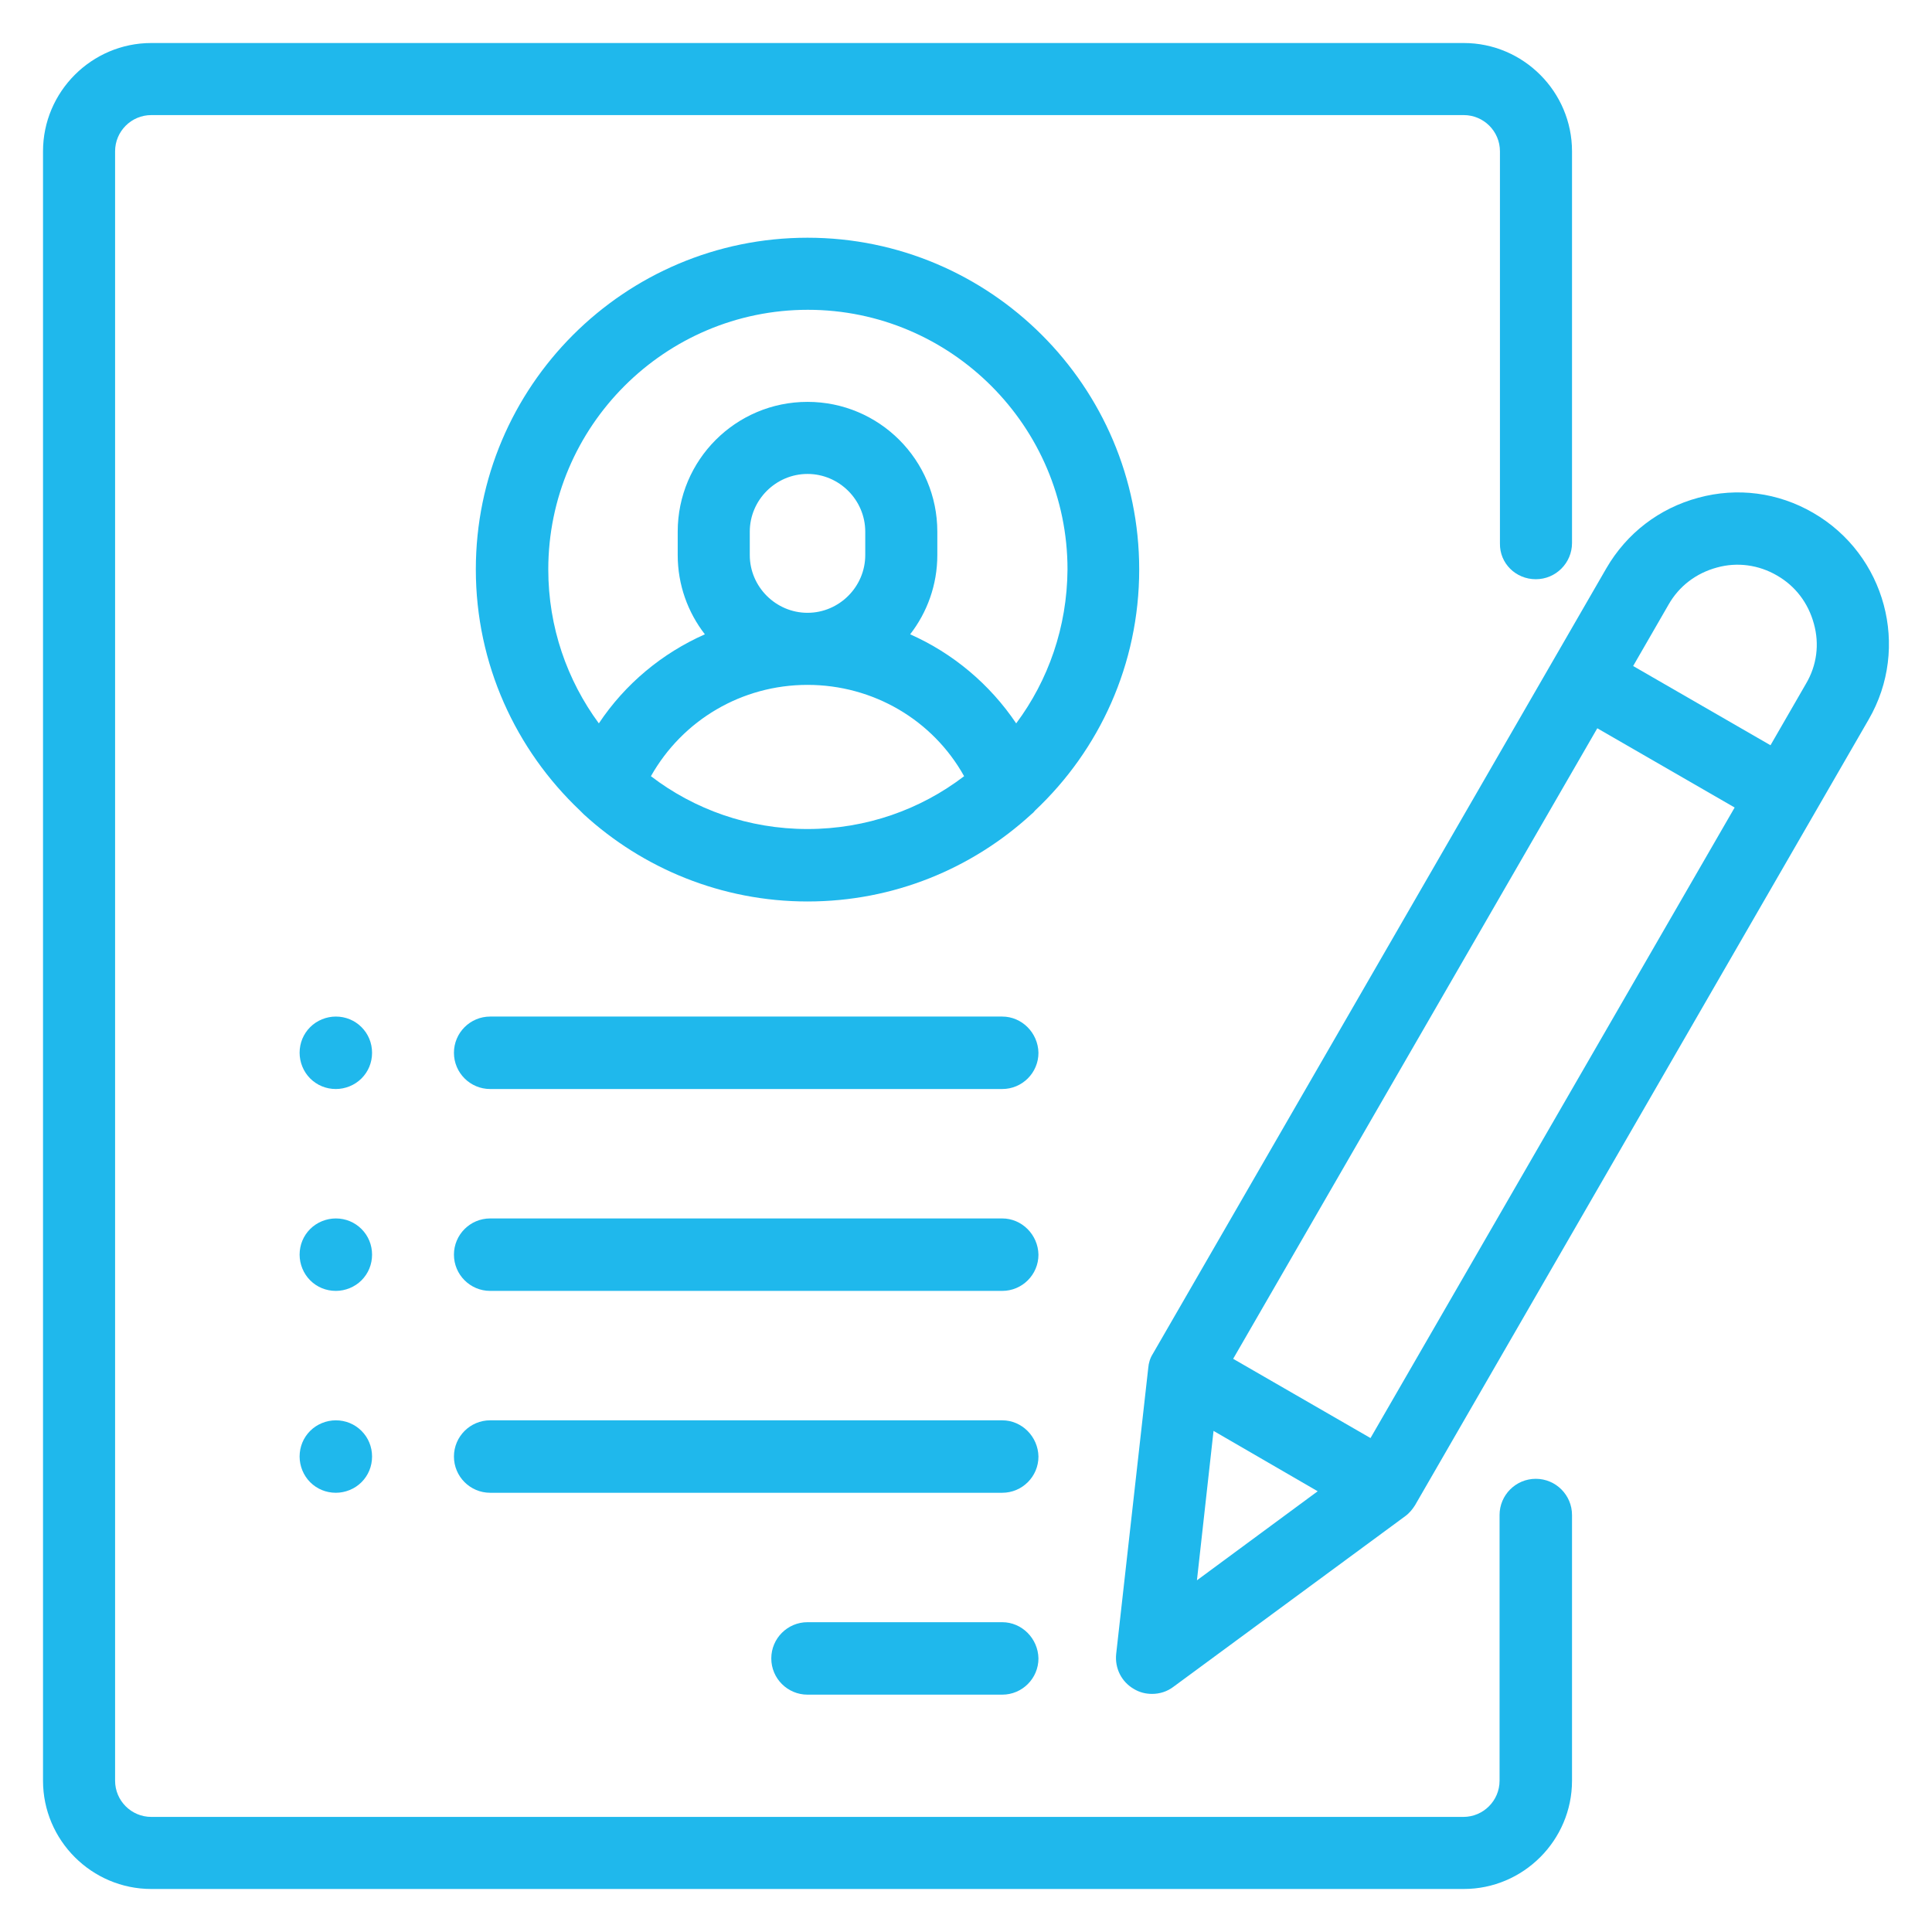
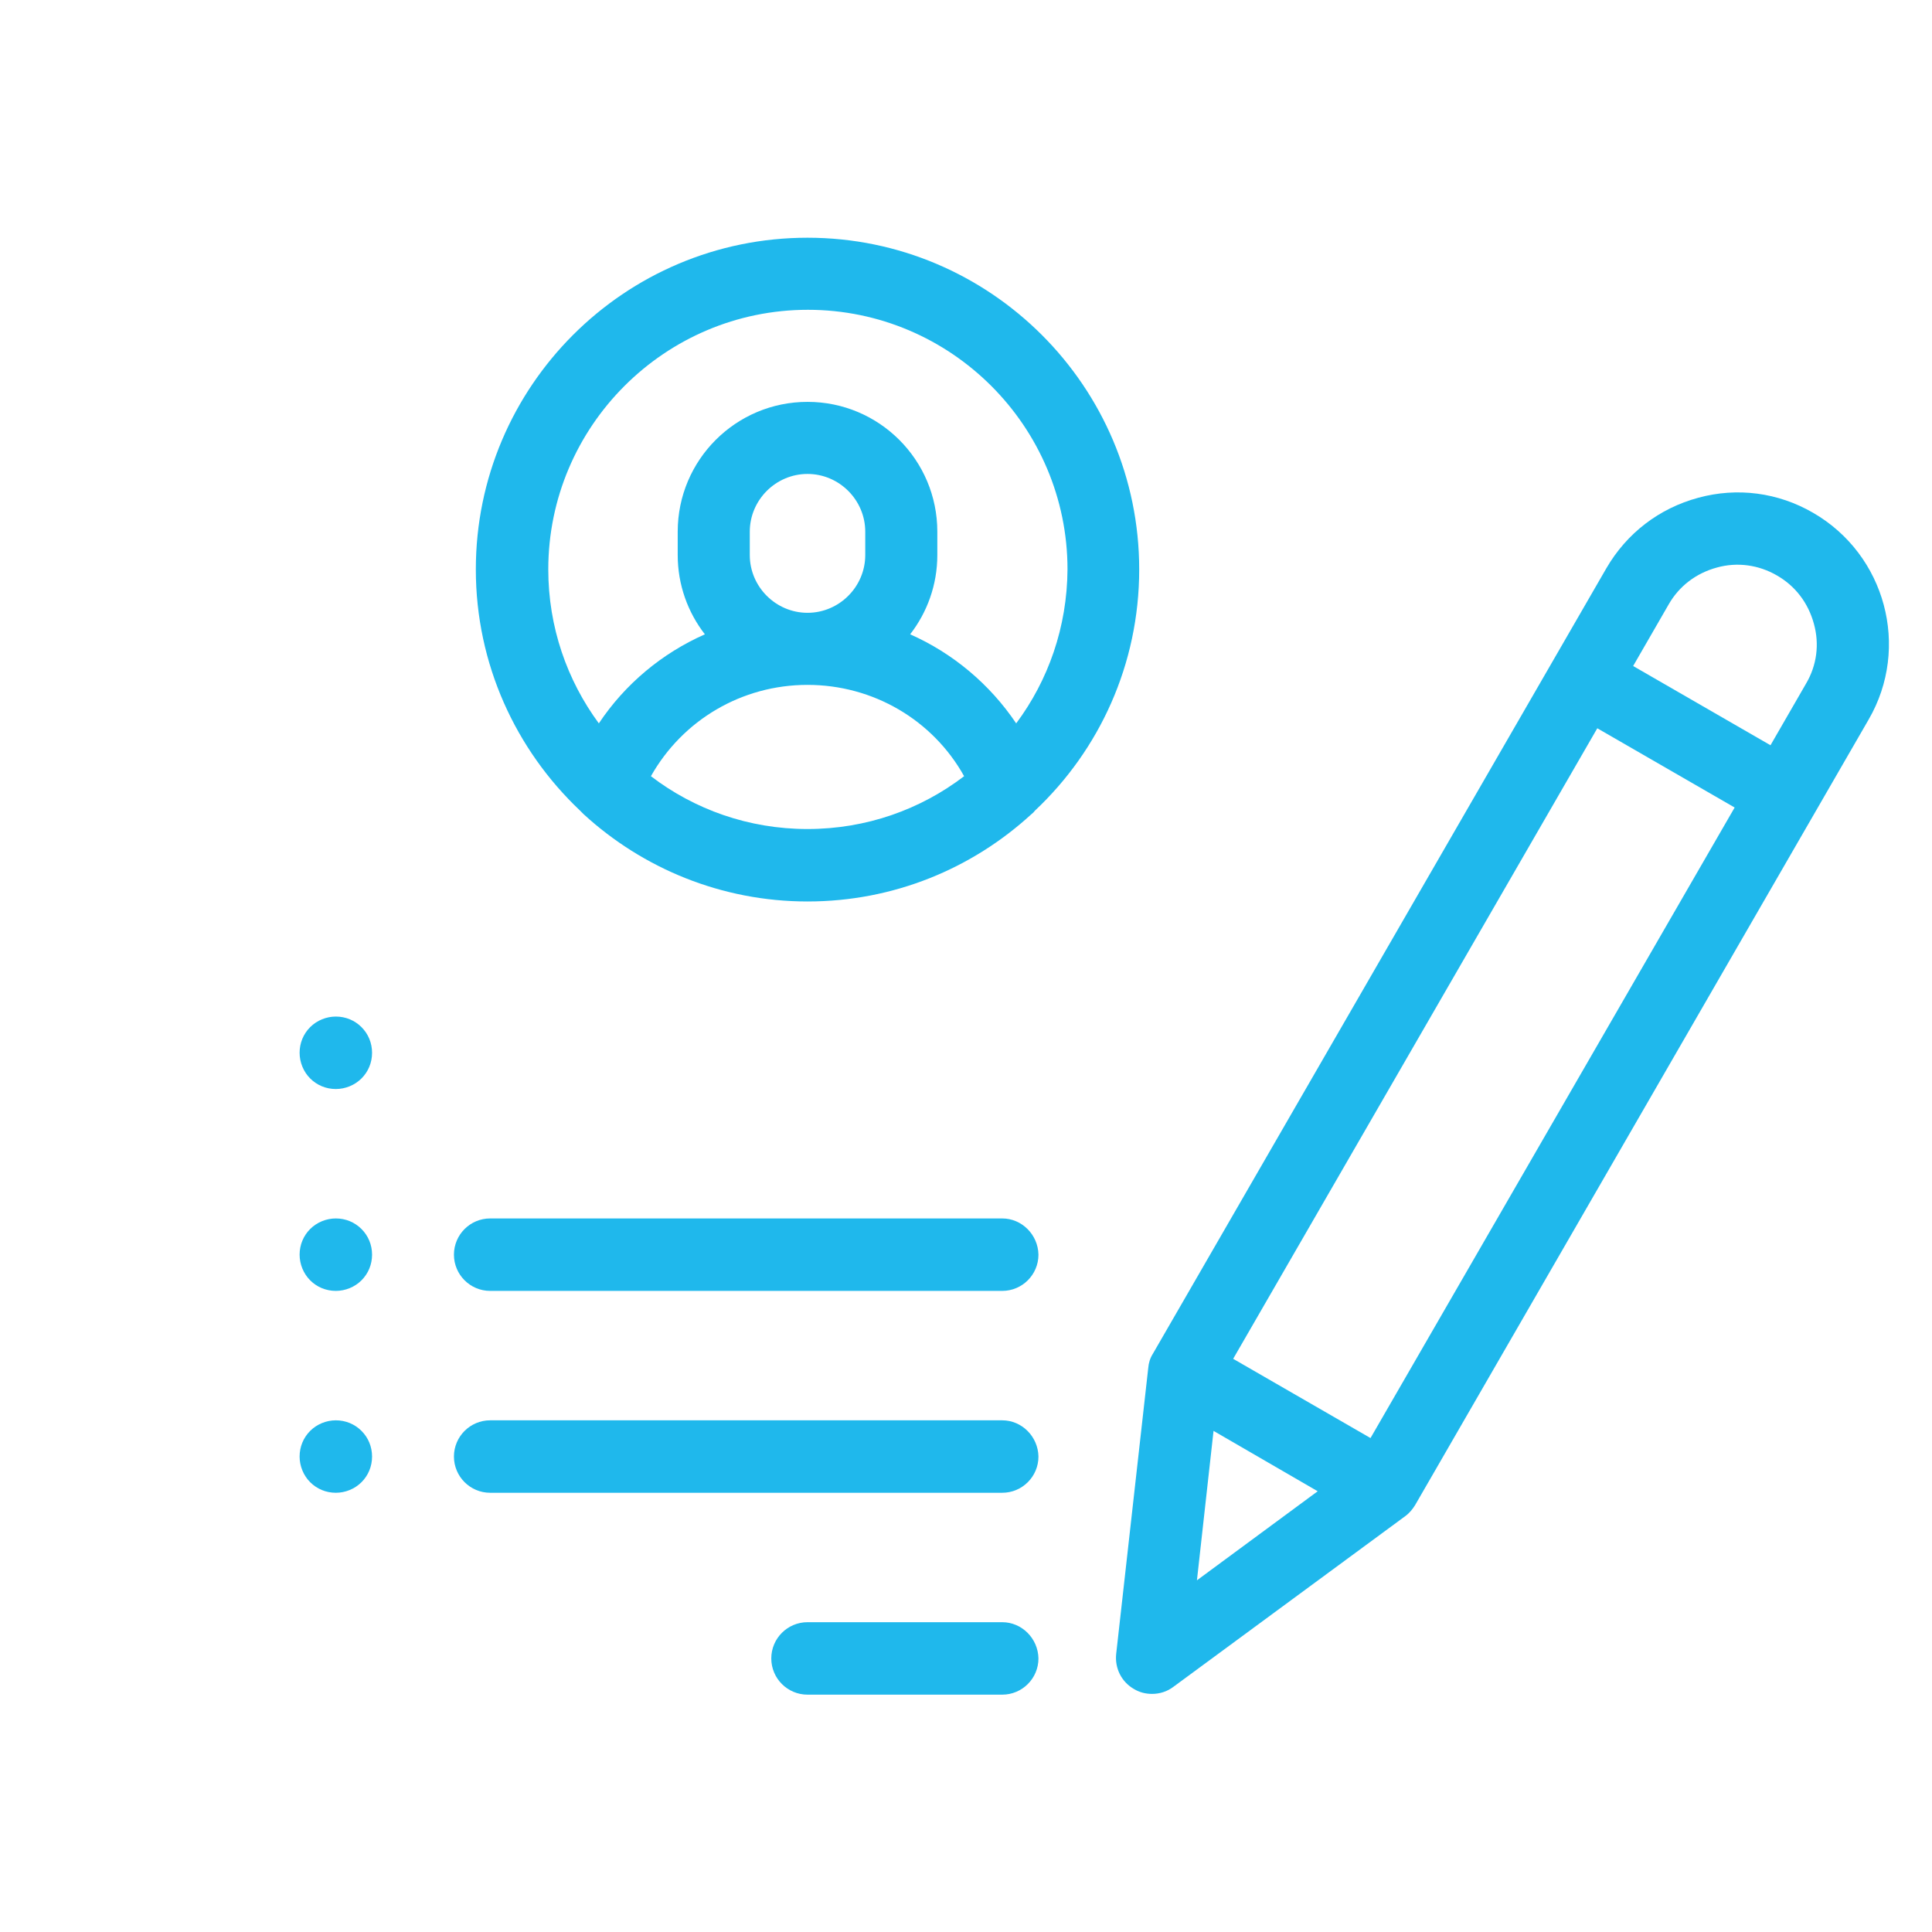
<svg xmlns="http://www.w3.org/2000/svg" id="Capa_1" x="0px" y="0px" viewBox="0 0 512 512" style="enable-background:new 0 0 512 512;" xml:space="preserve">
  <style type="text/css">
	.st0{fill:#1FB8EC;}
</style>
  <g>
    <g>
      <g>
-         <path class="st0" d="M407,153.5c5.3,0,9.6-4.3,9.6-9.6V40.1c0-15.8-12.9-28.7-28.7-28.7H40.1c-15.8,0-28.7,12.9-28.7,28.7v431.8     c0,15.8,12.9,28.7,28.7,28.7h347.8c15.8,0,28.7-12.9,28.7-28.7v-70.4c0-5.3-4.3-9.6-9.6-9.6s-9.6,4.3-9.6,9.6v70.4     c0,5.3-4.3,9.6-9.6,9.6H40.1c-5.3,0-9.6-4.3-9.6-9.6V40.1c0-5.3,4.3-9.6,9.6-9.6h347.8c5.3,0,9.6,4.3,9.6,9.6V144     C397.4,149.3,401.7,153.5,407,153.5z" />
-       </g>
+         </g>
    </g>
    <g>
      <g>
        <path class="st0" d="M214,63c-48.5,0-87.9,39.4-87.9,87.9c0,25.1,10.6,47.8,27.6,63.9c0.3,0.3,0.7,0.7,1,1     c15.6,14.3,36.5,23.1,59.3,23.1s43.6-8.7,59.3-23.1c0.4-0.3,0.7-0.6,1-1c17-16,27.6-38.7,27.6-63.9C301.9,102.4,262.4,63,214,63z      M214,219.7c-15.6,0-30-5.2-41.5-14c8.4-14.9,24.1-24.2,41.5-24.2s33.2,9.3,41.5,24.2C244,214.5,229.6,219.7,214,219.7z      M198.7,147.1v-6.2c0-8.4,6.9-15.3,15.3-15.3s15.3,6.9,15.3,15.3v6.2c0,8.4-6.9,15.3-15.3,15.3S198.7,155.5,198.7,147.1z      M269.3,191.7c-7-10.4-16.8-18.6-28.1-23.6c4.5-5.8,7.2-13.1,7.2-21v-6.2c0-19-15.4-34.4-34.4-34.4s-34.4,15.4-34.4,34.4v6.2     c0,7.9,2.7,15.2,7.2,21c-11.3,5-21.1,13.1-28.1,23.6c-8.4-11.4-13.4-25.5-13.4-40.8c0-37.9,30.9-68.8,68.8-68.8     s68.8,30.9,68.8,68.8C282.8,166.2,277.8,180.3,269.3,191.7z" />
      </g>
    </g>
    <g>
      <g>
        <path class="st0" d="M265.6,429.9H214c-5.3,0-9.6,4.3-9.6,9.6c0,5.3,4.3,9.6,9.6,9.6h51.6c5.3,0,9.6-4.3,9.6-9.6     C275.1,434.2,270.8,429.9,265.6,429.9z" />
      </g>
    </g>
    <g>
      <g>
        <path class="st0" d="M265.6,376.4H129.9c-5.3,0-9.6,4.3-9.6,9.6c0,5.3,4.3,9.6,9.6,9.6h135.7c5.3,0,9.6-4.3,9.6-9.6     C275.1,380.7,270.8,376.4,265.6,376.4z" />
      </g>
    </g>
    <g>
      <g>
        <path class="st0" d="M265.6,322.9H129.9c-5.3,0-9.6,4.3-9.6,9.6c0,5.3,4.3,9.6,9.6,9.6h135.7c5.3,0,9.6-4.3,9.6-9.6     C275.1,327.2,270.8,322.9,265.6,322.9z" />
      </g>
    </g>
    <g>
      <g>
        <path class="st0" d="M95.8,272.2c-1.8-1.8-4.2-2.8-6.8-2.8c-2.5,0-5,1-6.8,2.8c-1.8,1.8-2.8,4.2-2.8,6.8c0,2.5,1,5,2.8,6.8     c1.8,1.8,4.2,2.8,6.8,2.8c2.5,0,5-1,6.8-2.8c1.8-1.8,2.8-4.2,2.8-6.8C98.6,276.4,97.6,274,95.8,272.2z" />
      </g>
    </g>
    <g>
      <g>
        <path class="st0" d="M95.8,325.7c-1.8-1.8-4.2-2.8-6.8-2.8c-2.5,0-5,1-6.8,2.8c-1.8,1.8-2.8,4.2-2.8,6.8c0,2.5,1,5,2.8,6.8     c1.8,1.8,4.2,2.8,6.8,2.8c2.5,0,5-1,6.8-2.8c1.8-1.8,2.8-4.2,2.8-6.8C98.6,329.9,97.6,327.5,95.8,325.7z" />
      </g>
    </g>
    <g>
      <g>
        <path class="st0" d="M95.8,379.2c-1.8-1.8-4.2-2.8-6.8-2.8c-2.5,0-5,1-6.8,2.8c-1.8,1.8-2.8,4.2-2.8,6.8c0,2.5,1,5,2.8,6.8     c1.8,1.8,4.2,2.8,6.8,2.8c2.5,0,5-1,6.8-2.8c1.8-1.8,2.8-4.2,2.8-6.8C98.6,383.4,97.6,381,95.8,379.2z" />
      </g>
    </g>
    <g>
      <g>
-         <path class="st0" d="M265.6,269.4H129.9c-5.3,0-9.6,4.3-9.6,9.6c0,5.3,4.3,9.6,9.6,9.6h135.7c5.3,0,9.6-4.3,9.6-9.6     C275.1,273.7,270.8,269.4,265.6,269.4z" />
-       </g>
+         </g>
    </g>
    <g>
      <g>
        <path class="st0" d="M480.5,135.9c-9.3-5.4-20.1-6.8-30.4-4c-10.4,2.8-19,9.4-24.4,18.7L305.5,358.8c-0.7,1.1-1.1,2.4-1.2,3.7     l-8.5,75.8c-0.4,3.8,1.4,7.4,4.7,9.3c1.5,0.9,3.1,1.3,4.8,1.3c2,0,4-0.6,5.7-1.9l61.4-45.2c1.1-0.8,1.9-1.8,2.6-2.9l120.2-208.2     C506.3,171.6,499.7,147,480.5,135.9z M317.2,418.8l4.4-39.6l27.6,16L317.2,418.8z M363.2,381.1l-36.4-21L423.3,193l36.4,21     L363.2,381.1z M478.6,181.2l-9.4,16.3l-36.4-21l9.4-16.3c2.8-4.9,7.3-8.3,12.8-9.8c5.4-1.5,11.1-0.7,15.9,2.1     c4.9,2.8,8.3,7.3,9.8,12.8C482.2,170.7,481.5,176.3,478.6,181.2z" />
      </g>
    </g>
  </g>
</svg>